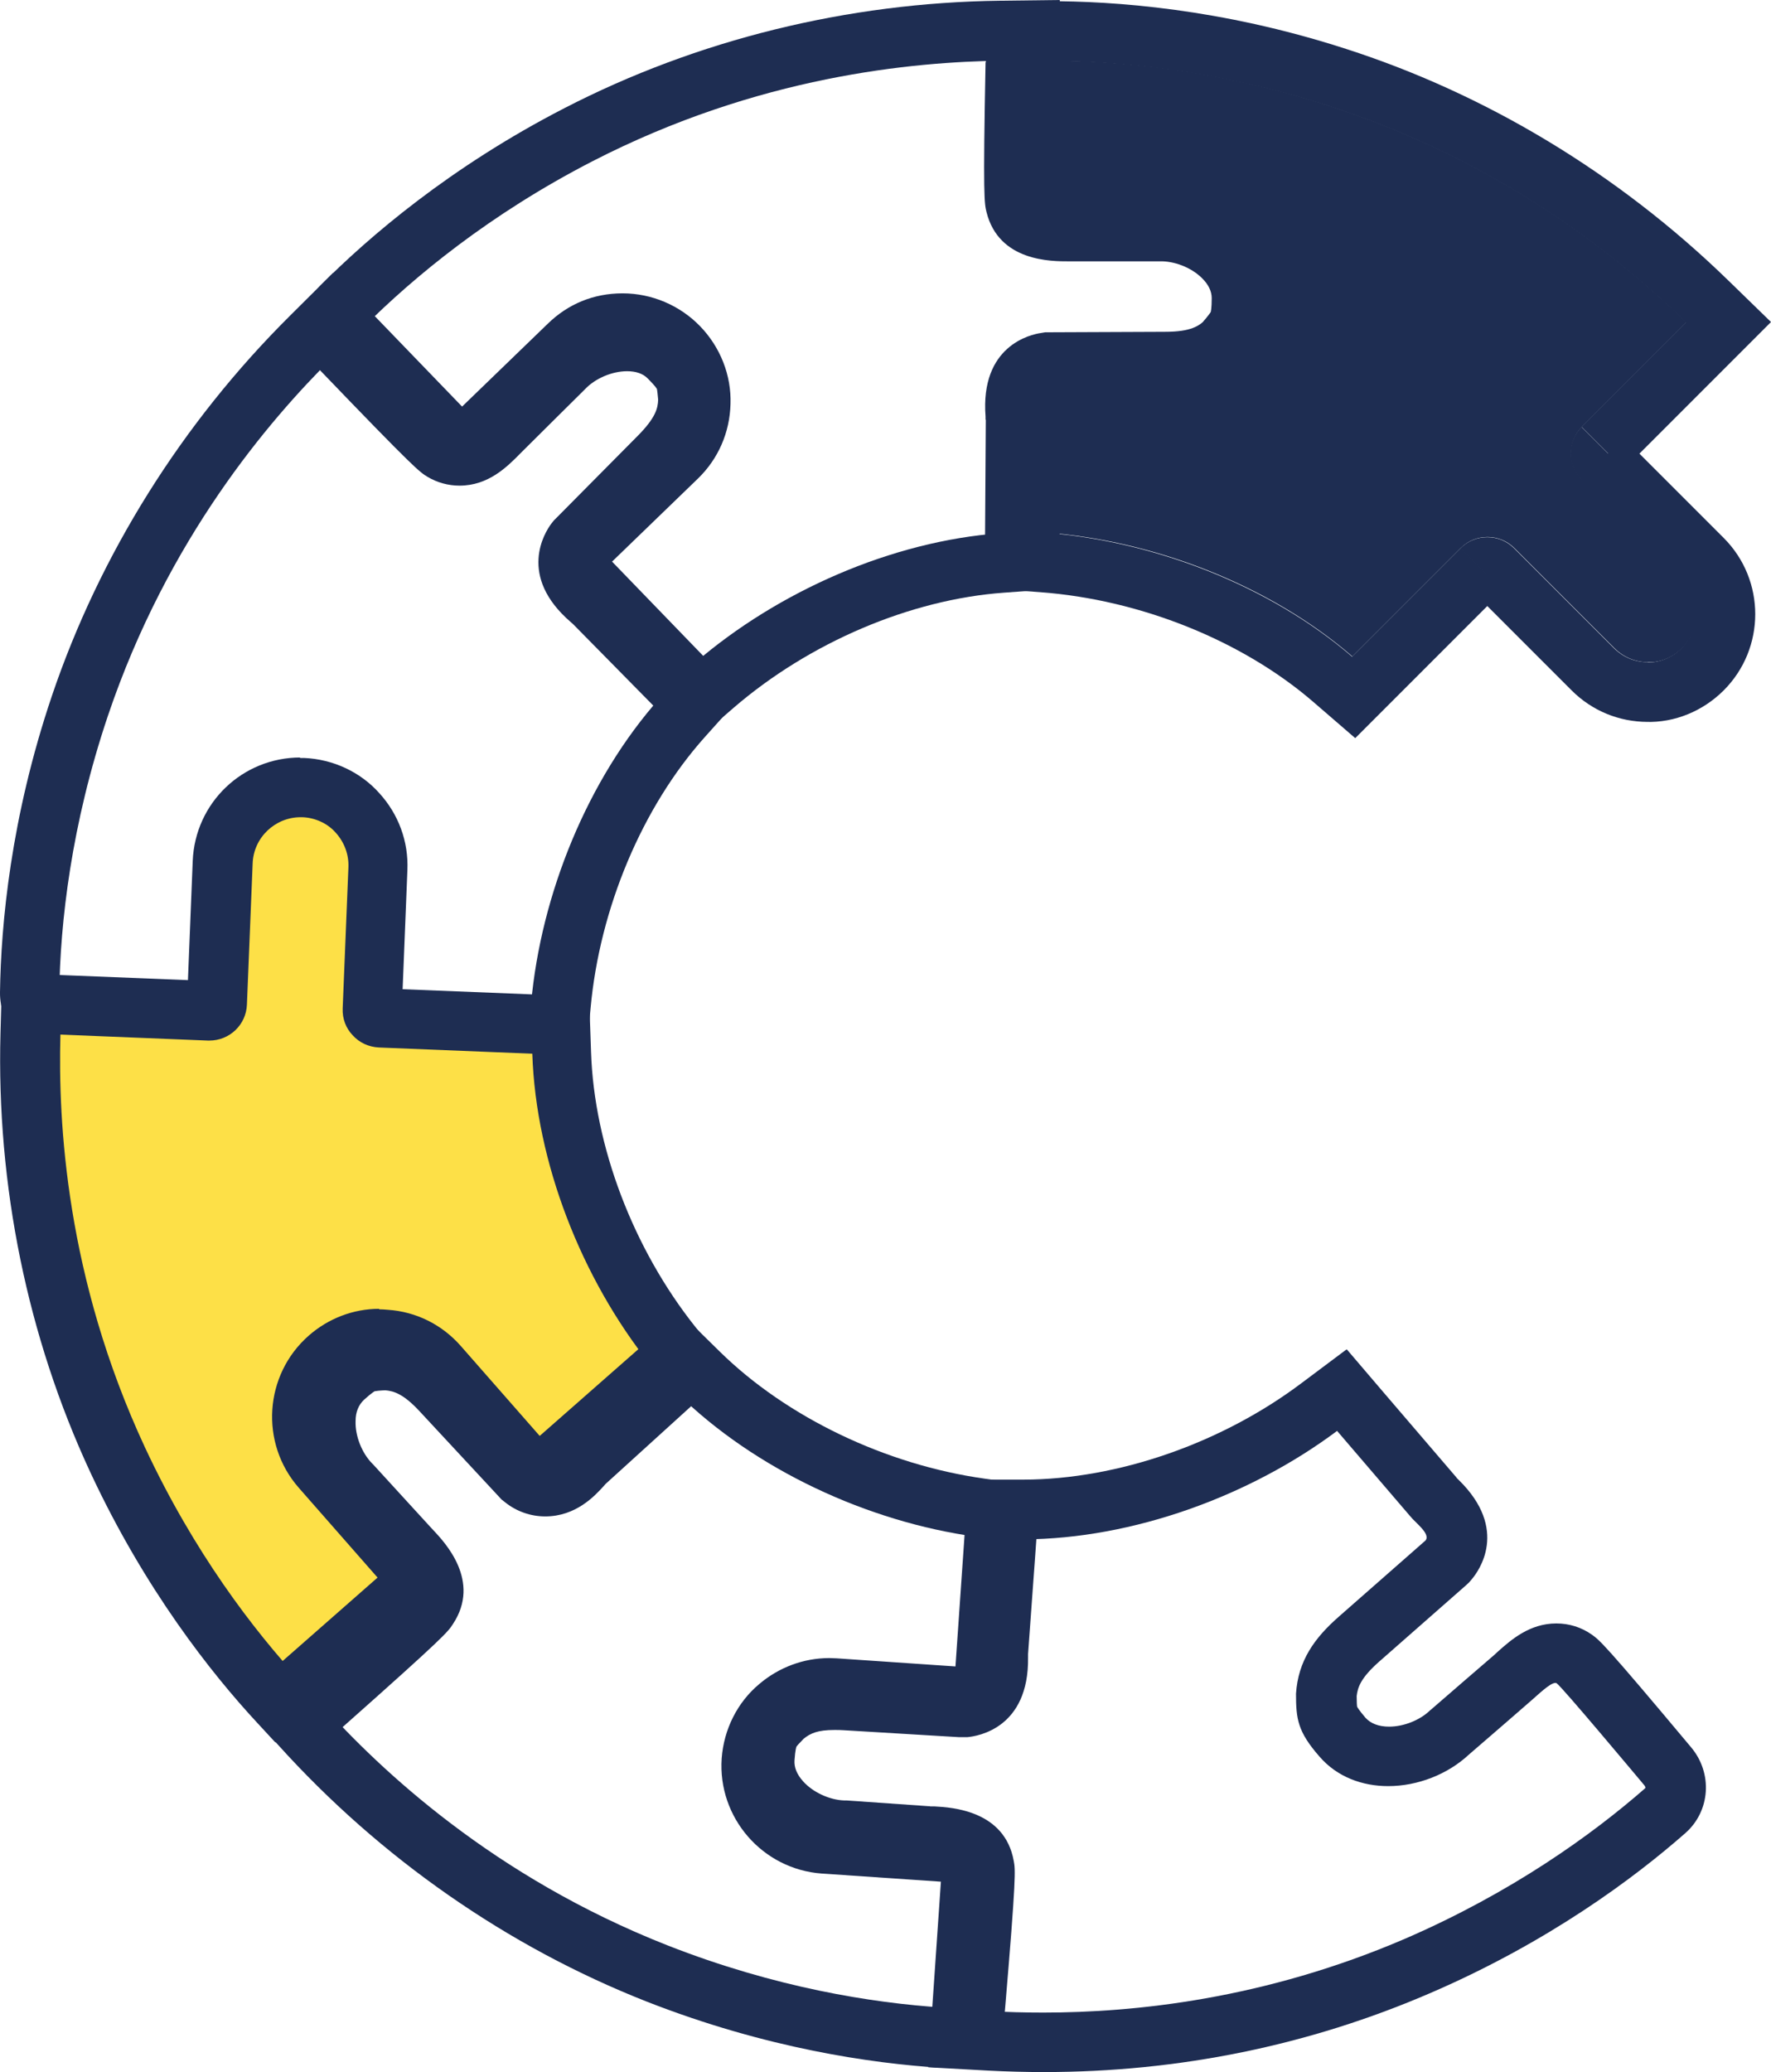
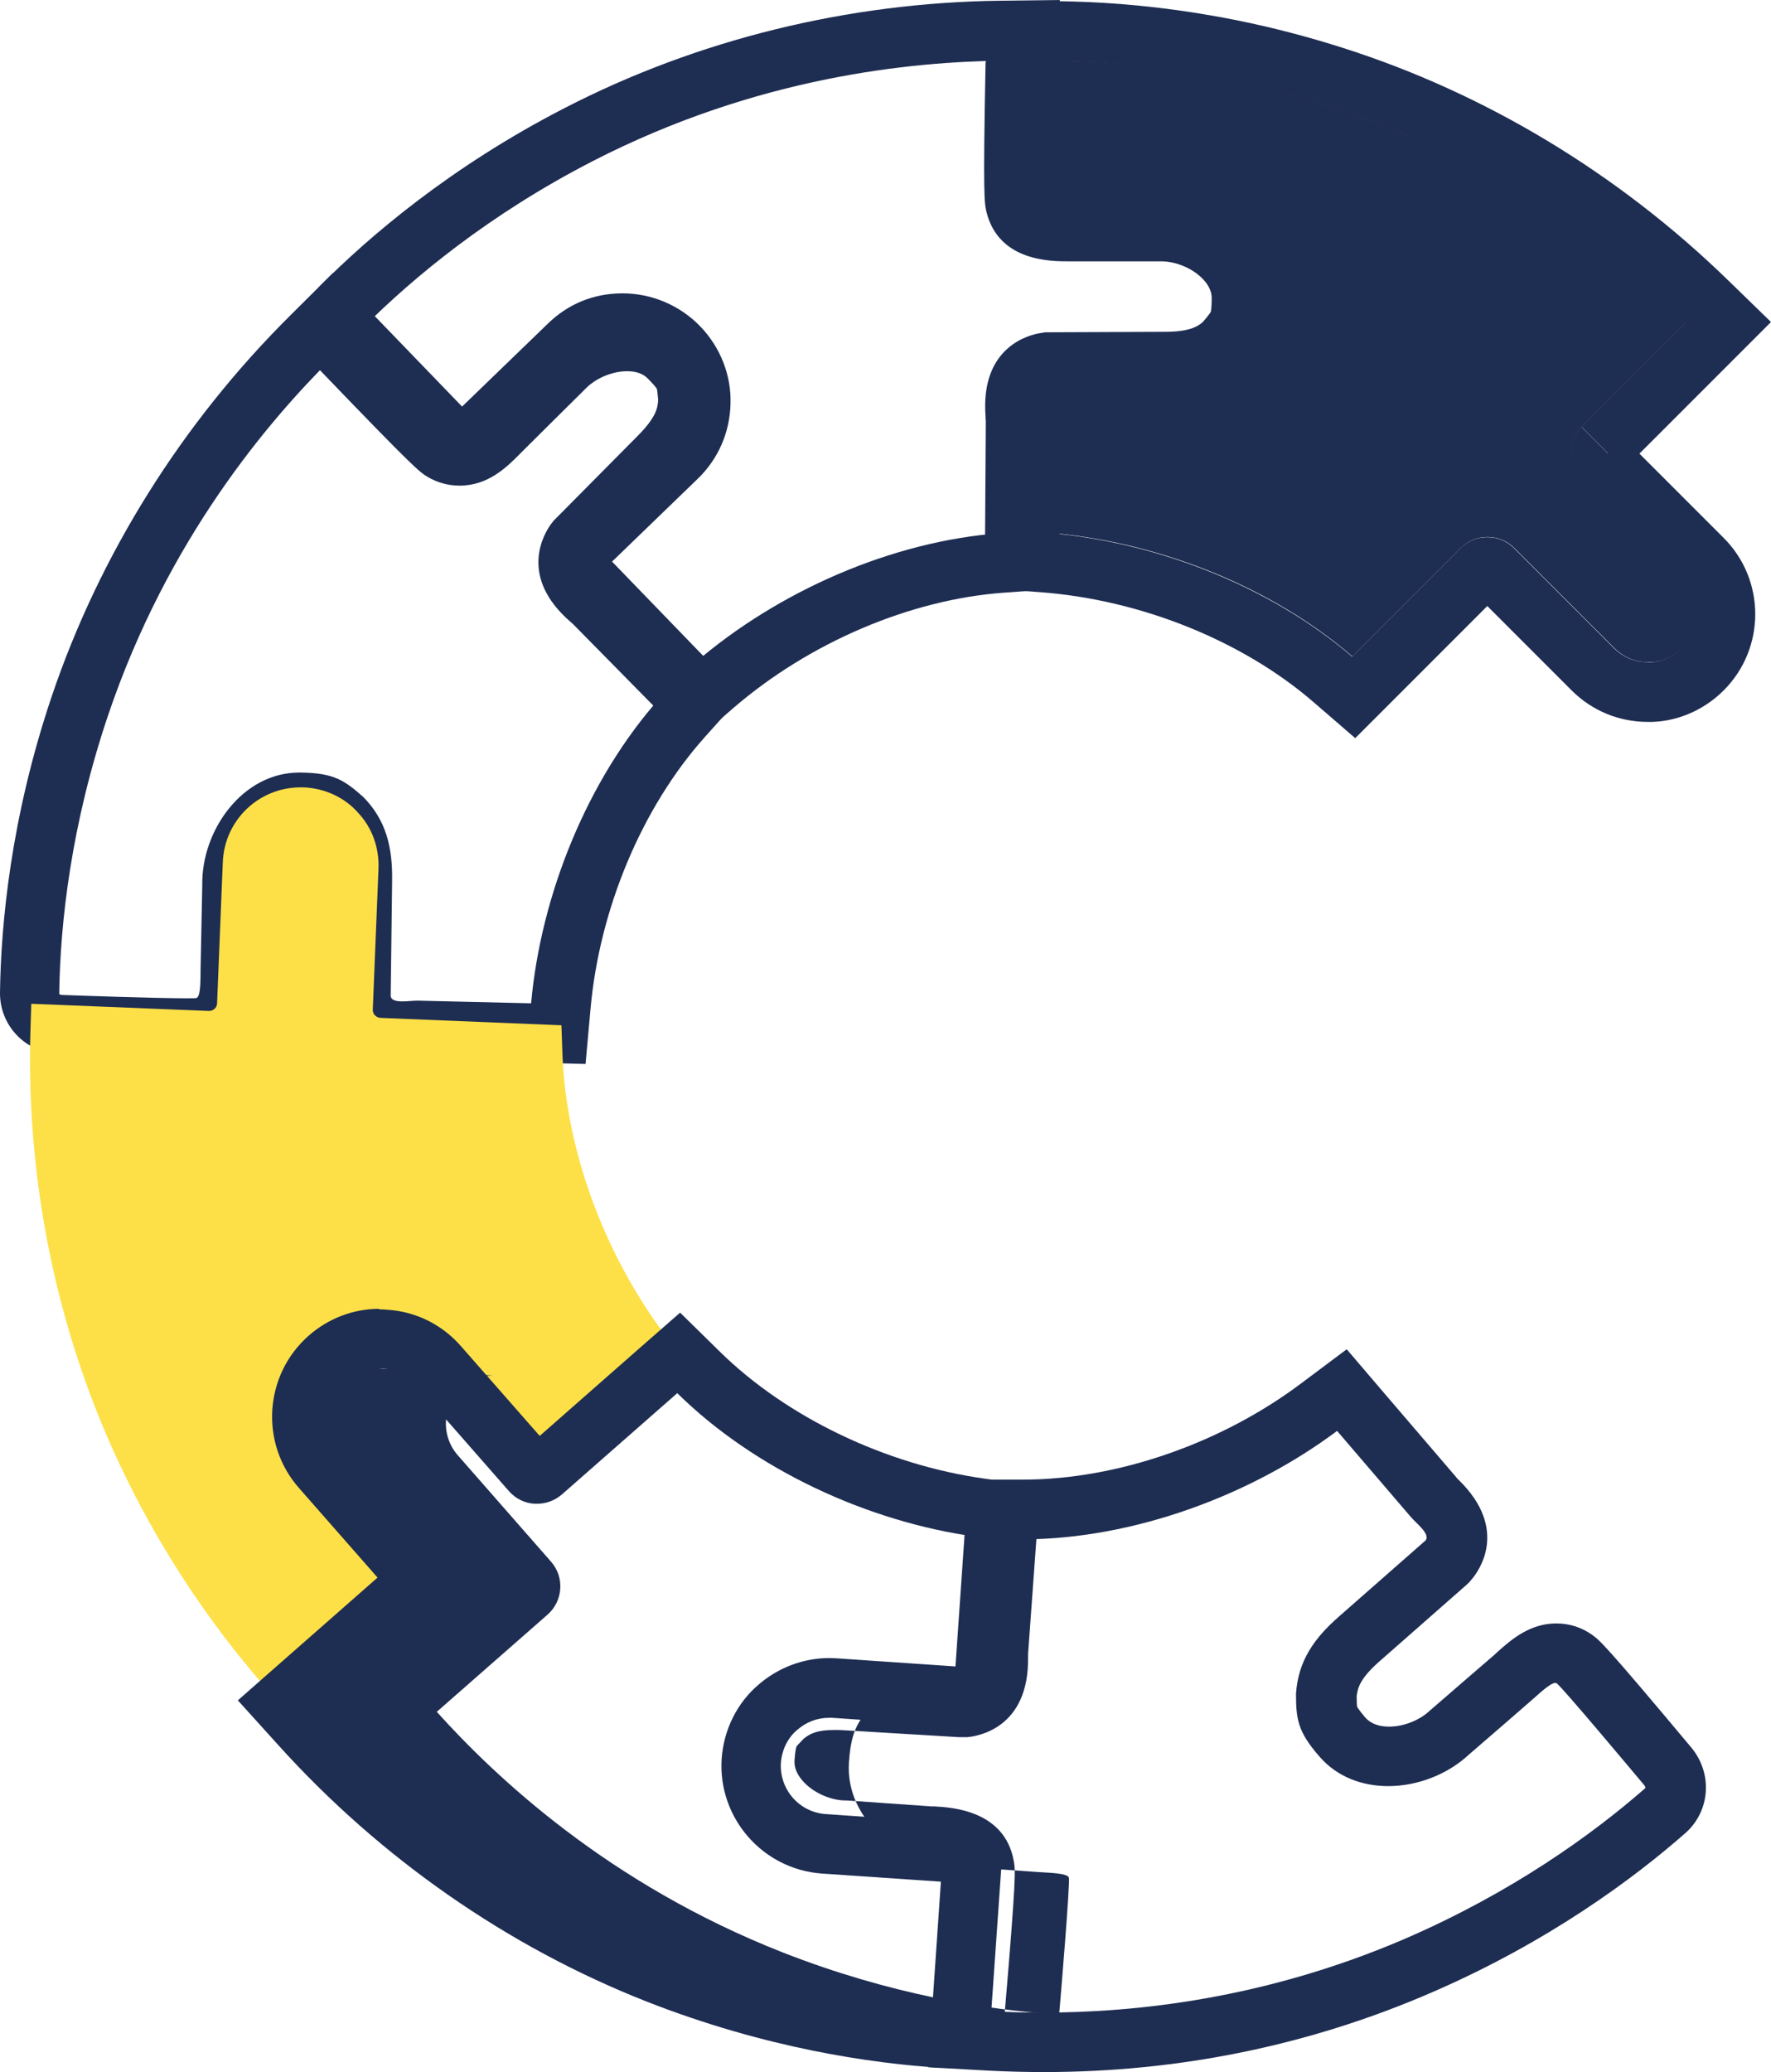
<svg xmlns="http://www.w3.org/2000/svg" viewBox="0 0 74.16 86.74">
  <defs>
    <style>
    .none{fill:none}
    .alt{fill:#fde047}
    .base{fill:#1e2d52}
    @media (prefers-color-scheme: dark) {
      .base{fill: #fff}
    }
    </style>
  </defs>
  <g>
    <path class="base" d="M43.77,2.65c-.01.57-.1,5.35-.03,5.63.05.2.86.15,1.27.16,1.16,0,1.82,0,3.47.01,2.28-.08,4.78,1.62,4.77,4.05,0,1.39-.3,1.83-.99,2.63-.97.97-2.1,1.25-3.48,1.25l-4.82.02c-.35.05-.16.83-.18,1.19l-.03,4.7c4.55.33,9.42,2.2,12.88,5.19l4.54-4.54c.31-.31.71-.46,1.12-.46.4,0,.81.15,1.12.46l4.19,4.19c.38.38.88.59,1.42.59.52.02,1.04-.21,1.42-.59.79-.79.79-2.06,0-2.85l-4.19-4.19c-.62-.62-.62-1.61,0-2.23l4.37-4.37c-2.63-2.56-7.64-6.73-15.11-9.11-4.59-1.47-8.69-1.85-11.67-1.84" />
    <path class="base" d="M41.27,2.6c-.11,5.67-.05,5.91.04,6.28.52,2.08,2.73,2.06,3.45,2.06h.19s1.97,0,1.97,0h1.53s.05,0,.05,0h.05c.61-.02,1.32.25,1.77.69.28.27.42.56.42.85,0,.45-.04.57-.04.58-.03.05-.14.2-.34.43l1.89,1.63c.3-.35.52-.63.82-1.26.12-.35.17-.77.17-1.37,0-1.05-.46-1.97-1.17-2.66-.94-.91-2.3-1.44-3.6-1.39-.63,0-1.11,0-1.53,0-.69,0-1.22,0-1.93,0-.07,0-.16,0-.25,0-.42,0-.97,0-1.01-.16-.07-.28.02-5.06.03-5.63.01-.69-.54-1.26-1.23-1.27s-1.26.54-1.27,1.23h0ZM50.49,13.37c-.27.27-.61.52-1.71.52l-4.83.02h-.18s-.18.03-.18.03c-.43.06-2.55.53-2.32,3.5v.13s2.51-.1,2.51-.1c0-.07,0-.14-.01-.22-.03-.37-.06-.79.2-.83l4.82-.02c1.38,0,2.51-.28,3.48-1.25l-1.77-1.77h0ZM41.28,17.46v.06s0,.06,0,.06l-.03,4.7-.02,2.34,2.33.17c4.18.31,8.45,2.02,11.43,4.59l1.76,1.52,1.64-1.64,4.54-4.54-1.77-1.77-4.54,4.54c-3.46-2.98-8.32-4.85-12.88-5.19l.03-4.7-2.5-.14h0ZM61.62,24.71l4.19,4.19c.85.85,1.98,1.32,3.19,1.32v-2.5c-.54,0-1.04-.21-1.42-.59l-4.19-4.19-1.77,1.77h0ZM68.92,30.22c1.2.04,2.39-.45,3.26-1.32,1.76-1.76,1.76-4.62,0-6.38l-4.19-4.19-1.77,1.77,4.19,4.19c.78.78.78,2.06,0,2.85-.38.38-.9.6-1.42.59l-.07,2.5h0ZM68,19.64l4.37-4.37,1.79-1.79-1.82-1.77c-4.57-4.44-10.13-7.8-16.09-9.7C51.14.37,46.67.04,43.82.05c-.69,0-1.25.56-1.25,1.25,0,.69.56,1.25,1.25,1.25,2.98,0,7.08.38,11.67,1.84,7.47,2.38,12.48,6.55,15.11,9.11l-4.37,4.37,1.77,1.77h0ZM50.49,13.37l1.77,1.77h0l-1.77-1.77h0ZM50.36,13.5l1.89,1.63h0l-1.89-1.63h0ZM41.28,17.46s0,.07,0,.11l1.11-.05-1.1-.06h0ZM43.77,17.46l-1.39.06,1.39.08s0-.08,0-.13h0ZM62.27,22.49h0c-.4,0-.81.15-1.11.46l1.12,1.12,1.12-1.12c-.31-.31-.71-.46-1.11-.46h0ZM62.27,24.06l-.65.65c.17.17.41.27.65.27h0c.24,0,.48-.1.65-.27l-.65-.65h0ZM68.99,27.72l-.07,2.5.07-2.5h0ZM68.99,27.72v2.5-2.5h0ZM66.23,17.87c-.62.62-.62,1.61,0,2.23l1.11-1.11-1.11-1.11h0ZM68,18.33l-.65.65.65.65c.36-.36.36-.95,0-1.31h0Z" />
  </g>
  <g>
    <path class="none" d="M41.9,2.53c-3.67.05-10.16.63-17.13,4.22-4.29,2.21-7.46,4.83-9.57,6.94-.02.02.02.09.04.11.4.41,3.71,3.86,3.95,4.01.18.11.72-.5,1.01-.78.82-.81,1.29-1.28,2.46-2.44,1.56-1.67,4.53-2.23,6.24-.5.98.98,1.08,1.51,1.15,2.56,0,1.37-.6,2.37-1.58,3.35l-3.39,3.42c-.21.29.47.7.71.97l3.3,3.35c3.46-2.98,8.23-5.09,12.78-5.42v-6.42c0-.44.18-.83.47-1.11.29-.29.68-.46,1.12-.46h5.92c.54,0,1.04-.2,1.42-.58.38-.36.59-.88.59-1.42,0-1.11-.9-2.02-2.01-2.02h-5.92c-.87,0-1.58-.71-1.57-1.58V2.53" />
    <path class="base" d="M41.9,2.53h0M41.9,2.53v6.18c0,.87.7,1.58,1.57,1.58h5.92c1.11,0,2.01.91,2.01,2.03,0,.54-.21,1.06-.59,1.42-.38.38-.88.59-1.42.59h-5.92s0,0,0,0c-.43,0-.83.18-1.11.46-.29.29-.46.68-.46,1.11v6.42c-4.56.33-9.33,2.44-12.79,5.42l-3.3-3.35c-.24-.27-.92-.68-.71-.97l3.39-3.42c.98-.97,1.58-1.97,1.58-3.35-.08-1.05-.18-1.58-1.15-2.56-.72-.73-1.68-1.05-2.65-1.05-1.33,0-2.69.59-3.59,1.56-1.17,1.16-1.64,1.63-2.46,2.44-.27.26-.75.79-.96.79-.02,0-.04,0-.05-.01-.24-.15-3.56-3.59-3.95-4.01-.02-.02-.06-.09-.04-.11,2.11-2.11,5.28-4.73,9.57-6.94,6.97-3.59,13.46-4.17,17.13-4.22M44.4,0l-2.53.03c-6.37.08-12.68,1.63-18.24,4.5-4.78,2.46-8.18,5.38-10.19,7.4-.99.99-.99,2.58,0,3.61,3.93,4.09,4.13,4.22,4.46,4.42.4.24.87.37,1.34.37,1.21,0,1.99-.78,2.56-1.36l.14-.14,1.45-1.44,1.04-1.03.03-.03.03-.03c.43-.46,1.14-.76,1.77-.76.37,0,.67.1.87.31.32.32.38.43.38.44.01.05.03.2.05.44-.01.37-.12.77-.84,1.5l-3.4,3.43-.13.13-.11.14c-.26.35-1.43,2.18.83,4.12l.08.07.02.02,3.3,3.35,1.64,1.67,1.77-1.53c3.18-2.74,7.41-4.54,11.33-4.82l2.32-.17v-2.32s0-5.5,0-5.5h5c1.2,0,2.32-.45,3.17-1.29.86-.82,1.35-1.99,1.35-3.21,0-2.49-2.02-4.52-4.51-4.52h-5s0-5.26,0-5.26V0h0ZM41.9.03h0,0ZM41.9,5.03h0,0Z" />
  </g>
  <g>
    <path class="none" d="M17.47,43.13c-.08,0-.14,0-.2,0-.13,0-.27.02-.4.02-1.49,0-1.71-1.09-1.74-1.31v-.09s.05-4.91.05-4.91c.02-1.24-.21-1.97-.84-2.62-.55-.49-.72-.64-1.73-.65h0c-.86,0-1.45.43-1.8.79-.67.68-1.08,1.7-1.06,2.64l-.07,3.76c0,.73-.02,1.95-1.14,2.21-.16.04-.32.05-.71.05-1.32,0-5.08-.14-5.25-.14h-.22s-.27-.11-.27-.11l-.8-.33v-.9c.02-2.74.42-7.06,2.09-12,1.94-5.75,5.29-11.08,9.67-15.44l.9-.89,5.17,5.35c.08.08.17.1.24.1s.15-.02.23-.09l4.26-4.11c.61-.59,1.42-.92,2.27-.92.89,0,1.73.35,2.35,1,.62.64.95,1.5.91,2.36-.01.84-.37,1.65-.99,2.25l-4.25,4.11c-.08.08-.1.17-.1.23,0,.07.01.16.09.24l5.27,5.45-.77.87c-2.79,3.12-4.69,7.63-5.09,12.07l-.11,1.17s-5.91-.14-5.92-.14Z" />
    <path class="base" d="M26.08,14.79c.53,0,1.06.21,1.45.62.37.39.59.91.56,1.43,0,.54-.23,1.04-.61,1.41l-4.26,4.11c-.31.3-.47.7-.48,1.11,0,.4.14.81.44,1.12l4.46,4.62c-3.04,3.41-4.99,8.24-5.4,12.79l-4.7-.11s-.05,0-.08,0c-.17,0-.39.03-.6.03-.26,0-.48-.04-.5-.23l.06-4.82c.02-1.38-.24-2.52-1.2-3.5-.79-.7-1.23-1.01-2.61-1.03-.03,0-.05,0-.08,0-2.39,0-4.1,2.44-4.06,4.71-.03,1.65-.05,2.31-.07,3.47-.01.4.02,1.22-.18,1.26-.04.01-.2.01-.43.01-1.24,0-4.72-.12-5.2-.14-.03,0-.11-.02-.11-.05.04-2.98.5-7.07,2.04-11.64,2.51-7.43,6.76-12.37,9.36-14.95l4.29,4.44c.31.32.72.48,1.13.48s.79-.15,1.1-.44l4.26-4.11c.39-.38.89-.56,1.4-.56M13.94,11.43l-1.8,1.79c-4.52,4.49-7.97,10-9.97,15.92C.45,34.23.04,38.69,0,41.54c-.02,1.4,1.08,2.54,2.51,2.59.66.02,4.03.14,5.29.14.44,0,.7-.01.99-.08,2.08-.48,2.11-2.69,2.12-3.42v-.19s.04-1.96.04-1.96l.03-1.55v-.05s0-.05,0-.05c-.01-.61.27-1.3.7-1.74.27-.28.56-.42.85-.42.47,0,.59.05.6.05.04.02.16.12.35.28.25.27.45.64.44,1.66l-.06,4.83v.18s.02.18.02.18c.16,1.19,1.14,2.4,2.98,2.4.16,0,.32,0,.48-.02h.11s.03,0,.03,0l4.7.11,2.34.06.21-2.33c.38-4.18,2.16-8.42,4.78-11.35l1.55-1.73-1.61-1.67-3.82-3.95,3.59-3.47c.86-.83,1.34-1.94,1.37-3.13.04-1.19-.42-2.37-1.27-3.25-.85-.88-2.03-1.38-3.25-1.38s-2.29.45-3.13,1.27l-3.59,3.47-3.65-3.78-1.76-1.82h0Z" />
  </g>
  <g>
    <path class="alt" d="M12.09,71.69l-.39-.41c-1.87-2.02-4.57-5.43-6.77-10.15-2.56-5.5-3.82-11.67-3.66-17.84l.04-1.27,7.44.3c.19,0,.33-.14.34-.31l.24-5.92c.07-1.75,1.5-3.13,3.26-3.13h.13c.89.04,1.73.43,2.29,1.08.57.61.87,1.44.84,2.31l-.24,5.92c0,.12.05.2.09.23.04.05.12.1.23.11l7.58.31.04,1.16c.14,4.19,1.87,8.76,4.64,12.25l.73.92-4.35,3.95c-.08.07-.13.12-.18.18-.32.34-.8.86-1.54.86h0c-.33,0-.65-.11-.91-.32l-.07-.06-3.34-3.59c-.84-.91-1.52-1.28-2.42-1.31-.74.03-.96.04-1.71.72-.6.55-.75,1.27-.76,1.78-.03.97.38,2,1.05,2.68l2.54,2.77c.5.53,1.33,1.43.7,2.39-.1.15-.26.4-4.38,4.04-.1.1-.44.36-.92.36h-.55Z" />
-     <path class="base" d="M12.58,34.21s.06,0,.08,0c.54.02,1.06.26,1.4.65.36.4.55.91.53,1.44l-.24,5.91c-.02.44.14.84.42,1.13.27.3.66.49,1.1.51l6.42.26c.15,4.56,2.07,9.41,4.91,12.98l-3.48,3.16c-.24.2-.6.72-.87.72-.04,0-.09-.01-.13-.05l-3.28-3.53c-.93-1.01-1.91-1.66-3.28-1.71-1.06.04-1.59.11-2.6,1.05-1.8,1.64-1.35,4.63.26,6.26,1.12,1.22,1.56,1.7,2.34,2.56.27.3.86.87.74,1.04-.16.24-3.73,3.41-4.16,3.79-.02.02-.06.04-.09.04,0,0-.02,0-.02,0-2.03-2.19-4.52-5.46-6.56-9.83-3.31-7.11-3.64-13.62-3.54-17.28l6.17.25s.04,0,.07,0c.84,0,1.54-.66,1.57-1.51l.24-5.91c.04-1.08.94-1.93,2.01-1.93M12.58,31.71c-2.43,0-4.41,1.9-4.51,4.33l-.2,4.99-5.25-.21-2.53-.1-.07,2.53c-.17,6.37,1.13,12.73,3.77,18.4,2.27,4.87,5.05,8.39,6.99,10.48l.74.8h1.11c.86,0,1.47-.41,1.75-.66,4.25-3.77,4.38-3.96,4.59-4.29,1.18-1.79-.33-3.4-.83-3.93l-.13-.14-1.62-1.77-.75-.82-.03-.03-.03-.03c-.43-.44-.71-1.15-.69-1.77,0-.39.13-.68.35-.89.33-.3.45-.36.45-.36.05-.01.2-.03.44-.04.36.03.77.15,1.46.9l3.29,3.54.12.13.14.11c.48.39,1.08.6,1.69.6,1.28,0,2.07-.85,2.45-1.27l.07-.08.02-.02,3.48-3.16,1.73-1.57-1.46-1.83c-2.61-3.28-4.24-7.58-4.37-11.51l-.08-2.32-2.32-.09-5.49-.22.2-4.99c.05-1.19-.37-2.33-1.17-3.21-.79-.89-1.94-1.43-3.16-1.48-.06,0-.12,0-.18,0h0Z" />
  </g>
  <g>
    <path class="none" d="M39.44,85.31c-2.75-.17-7.05-.78-11.91-2.68-5.64-2.22-10.82-5.81-14.95-10.4l-.85-.94,5.59-4.91c.13-.12.15-.33.03-.46l-3.9-4.45c-1.19-1.35-1.05-3.42.3-4.61.6-.52,1.35-.81,2.12-.81.09,0,.19,0,.28.01.83.05,1.63.45,2.2,1.1l3.9,4.45c.08.09.17.11.22.11h0c.08,0,.16-.02.23-.08l5.7-5,.83.81c2.98,2.94,7.4,5.05,11.81,5.67l1.16.16-.42,5.86c0,.1,0,.17,0,.25.02,1.62-.75,2.03-1.4,2.08h-.09s-4.9-.29-4.9-.29c-.17-.01-.33-.02-.48-.02-.94,0-1.59.22-2.17.73-.51.53-.67.69-.74,1.7-.06.81.34,1.43.68,1.81.65.72,1.65,1.18,2.61,1.21l3.75.25c.73.04,1.95.11,2.16,1.25.04.21.08.44-.38,5.89-.07.77-.63,1.3-1.31,1.3h-.08Z" />
-     <path class="base" d="M15.87,57.29c.05,0,.11,0,.16,0,.54.03,1.03.28,1.38.68l3.9,4.45c.29.33.68.51,1.08.53.03,0,.07,0,.1,0,.37,0,.74-.13,1.04-.39l4.83-4.24c3.25,3.2,7.99,5.39,12.51,6.01l-.34,4.69c-.04.36.1,1.14-.26,1.17l-4.81-.29c-.19-.01-.38-.02-.56-.02-1.13,0-2.11.26-3,1.04-.74.75-1.07,1.18-1.16,2.56-.17,2.43,2.22,4.29,4.5,4.36,1.65.11,2.31.16,3.46.24.4.03,1.22.04,1.25.24.05.28-.35,5.04-.4,5.62,0,.03-.03.1-.06.1,0,0,0,0,0,0-2.98-.19-7.04-.84-11.53-2.6-7.3-2.87-12.03-7.35-14.48-10.07l4.64-4.07c.65-.57.72-1.57.14-2.22l-3.9-4.45c-.73-.83-.65-2.11.19-2.84.36-.32.83-.5,1.29-.5M15.87,54.79c-1.07,0-2.12.4-2.94,1.12-1.87,1.64-2.06,4.5-.42,6.37l3.3,3.76-3.95,3.47-1.9,1.67,1.7,1.88c4.27,4.73,9.6,8.44,15.42,10.73,5,1.96,9.44,2.59,12.29,2.77h.08s.08,0,.08,0c1.34,0,2.43-1.03,2.55-2.39.48-5.65.44-5.9.37-6.27-.38-2.11-2.59-2.24-3.31-2.28h-.19s-.02-.01-.02-.01h-.05s-3.43-.24-3.43-.24h-.05s-.05,0-.05,0c-.61-.02-1.31-.34-1.72-.8-.26-.29-.38-.58-.36-.88.03-.45.08-.57.08-.57.02-.04.13-.15.3-.33.29-.24.61-.37,1.29-.37.13,0,.26,0,.39.01l4.82.29h.18s.18,0,.18,0c.43-.04,2.58-.37,2.54-3.34v-.11s0-.03,0-.03l.34-4.69.17-2.33-2.32-.32c-4.15-.58-8.3-2.57-11.1-5.32l-1.66-1.63-1.75,1.53-4.13,3.63-3.3-3.76c-.79-.9-1.87-1.44-3.06-1.52-.12-.01-.24-.02-.36-.02h0Z" />
+     <path class="base" d="M15.87,57.29c.05,0,.11,0,.16,0,.54.03,1.03.28,1.38.68l3.9,4.45c.29.33.68.51,1.08.53.03,0,.07,0,.1,0,.37,0,.74-.13,1.04-.39l4.83-4.24c3.25,3.2,7.99,5.39,12.51,6.01l-.34,4.69c-.04.36.1,1.14-.26,1.17c-.19-.01-.38-.02-.56-.02-1.13,0-2.11.26-3,1.04-.74.75-1.07,1.18-1.16,2.56-.17,2.43,2.22,4.29,4.5,4.36,1.65.11,2.31.16,3.46.24.4.03,1.22.04,1.25.24.05.28-.35,5.04-.4,5.62,0,.03-.03.1-.06.1,0,0,0,0,0,0-2.98-.19-7.04-.84-11.53-2.6-7.3-2.87-12.03-7.35-14.48-10.07l4.64-4.07c.65-.57.72-1.57.14-2.22l-3.9-4.45c-.73-.83-.65-2.11.19-2.84.36-.32.83-.5,1.29-.5M15.87,54.79c-1.07,0-2.12.4-2.94,1.12-1.87,1.64-2.06,4.5-.42,6.37l3.3,3.76-3.95,3.47-1.9,1.67,1.7,1.88c4.27,4.73,9.6,8.44,15.42,10.73,5,1.96,9.44,2.59,12.29,2.77h.08s.08,0,.08,0c1.34,0,2.43-1.03,2.55-2.39.48-5.65.44-5.9.37-6.27-.38-2.11-2.59-2.24-3.31-2.28h-.19s-.02-.01-.02-.01h-.05s-3.43-.24-3.43-.24h-.05s-.05,0-.05,0c-.61-.02-1.31-.34-1.72-.8-.26-.29-.38-.58-.36-.88.03-.45.08-.57.08-.57.02-.04.13-.15.3-.33.29-.24.61-.37,1.29-.37.13,0,.26,0,.39.01l4.82.29h.18s.18,0,.18,0c.43-.04,2.58-.37,2.54-3.34v-.11s0-.03,0-.03l.34-4.69.17-2.33-2.32-.32c-4.15-.58-8.3-2.57-11.1-5.32l-1.66-1.63-1.75,1.53-4.13,3.63-3.3-3.76c-.79-.9-1.87-1.44-3.06-1.52-.12-.01-.24-.02-.36-.02h0Z" />
  </g>
  <g>
    <path class="none" d="M43.7,85.49c-.83,0-1.59-.03-2.25-.06l-1.26-.07.51-7.43c.01-.18-.12-.34-.3-.35l-5.91-.41c-1.79-.12-3.15-1.69-3.03-3.48.06-.89.48-1.71,1.14-2.26.57-.49,1.33-.78,2.11-.78.08,0,.15,0,.23,0,0,0,5.91.41,5.91.41.12,0,.19-.04.23-.08.05-.04.1-.11.11-.23l.52-7.56h1.16c4.19-.02,8.81-1.63,12.37-4.3l.94-.7,3.82,4.46c.07.08.12.13.17.18,1.16,1.14.9,1.97.47,2.46l-.06.07-3.68,3.24c-.93.81-1.32,1.48-1.38,2.38,0,.74,0,.96.67,1.73.58.67,1.37.81,1.94.81.91,0,1.88-.38,2.53-.98l2.84-2.46c.51-.45.99-.87,1.64-.87h.39l.38.24c.17.12.37.26,3.91,4.49.48.57.44,1.38-.1,1.86-2.08,1.82-5.56,4.42-10.35,6.48-4.94,2.13-10.21,3.21-15.68,3.21Z" />
    <path class="base" d="M55.99,59.9l3.06,3.57c.22.28.87.74.64,1.02l-3.62,3.18c-1.04.91-1.71,1.86-1.8,3.23,0,1.06.07,1.59.98,2.63.74.86,1.8,1.24,2.88,1.24,1.23,0,2.49-.49,3.38-1.32,1.25-1.08,1.75-1.51,2.62-2.27.28-.24.78-.73,1-.73.02,0,.04,0,.06.02.23.16,3.3,3.83,3.67,4.27.02.03.06.09.03.12-2.24,1.96-5.59,4.36-10.01,6.28-5.93,2.56-11.4,3.11-15.19,3.11-.81,0-1.54-.02-2.18-.06l.43-6.16c.06-.87-.6-1.62-1.46-1.68l-5.91-.41c-1.11-.08-1.94-1.04-1.87-2.15.04-.54.29-1.05.69-1.38.37-.32.83-.5,1.32-.5.05,0,.09,0,.14,0l5.9.41s.07,0,.11,0c.39,0,.76-.15,1.03-.39.3-.26.51-.65.54-1.08l.44-6.41c4.56-.02,9.47-1.81,13.12-4.54M56.37,56.5l-1.87,1.4c-3.35,2.52-7.7,4.03-11.63,4.04h-2.32s-.16,2.33-.16,2.33l-.38,5.49-4.98-.34c-.1,0-.21-.01-.31-.01-1.07,0-2.11.39-2.93,1.09-.91.76-1.48,1.89-1.57,3.11-.17,2.48,1.71,4.64,4.19,4.82l4.99.34-.36,5.24-.17,2.53,2.53.14c.77.04,1.55.06,2.32.06,5.64,0,11.09-1.11,16.18-3.31,4.94-2.13,8.53-4.81,10.67-6.69,1.05-.92,1.16-2.51.24-3.6-3.64-4.35-3.83-4.48-4.15-4.71-.44-.31-.95-.47-1.49-.47-1.12,0-1.9.69-2.46,1.19l-.14.13-1.23,1.06-1.42,1.23-.04.03-.03.03c-.42.39-1.08.65-1.68.65-.44,0-.77-.13-.99-.37-.29-.34-.35-.46-.35-.46-.01-.05-.02-.2-.02-.45.04-.36.17-.76.94-1.44l3.63-3.19.13-.12.12-.14c.28-.33,1.58-2.08-.55-4.16l-.08-.08-.02-.03-3.06-3.57-1.52-1.78h0Z" />
  </g>
</svg>